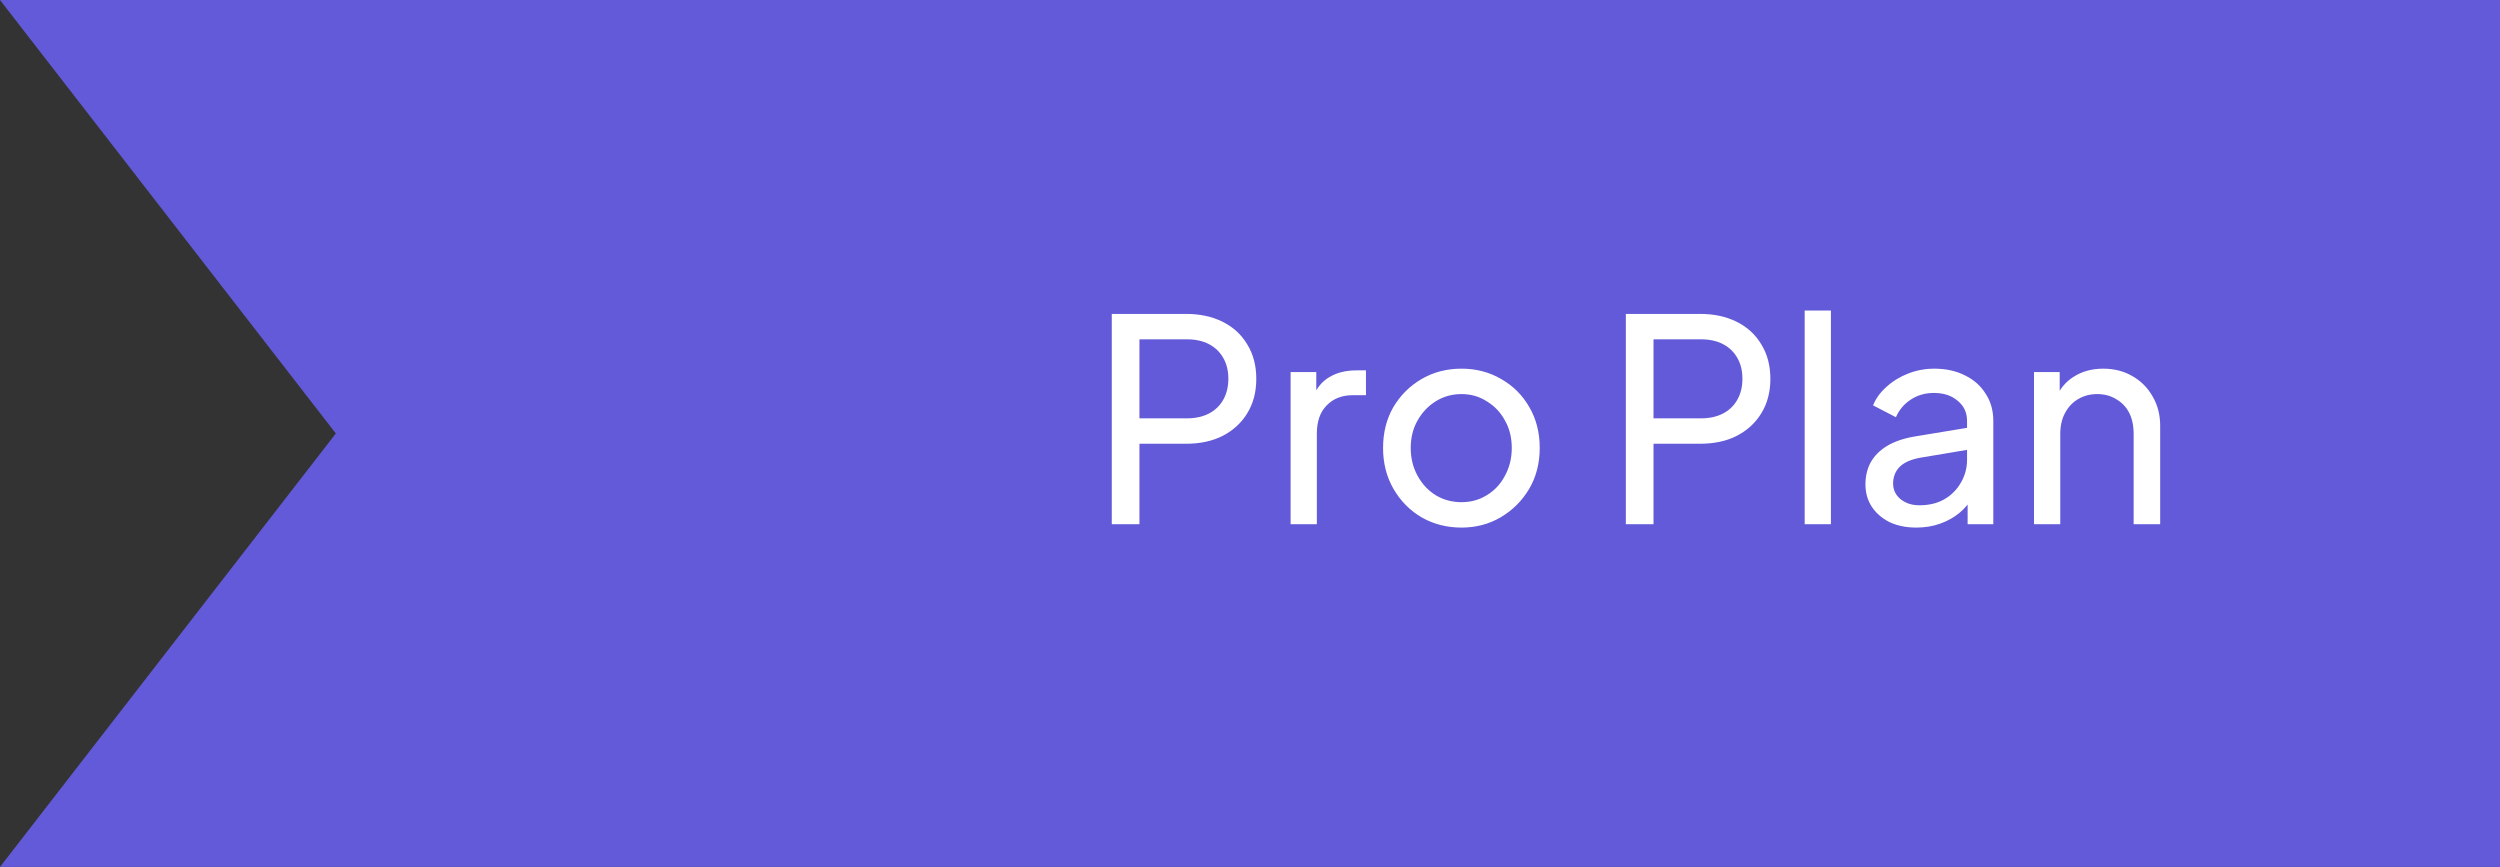
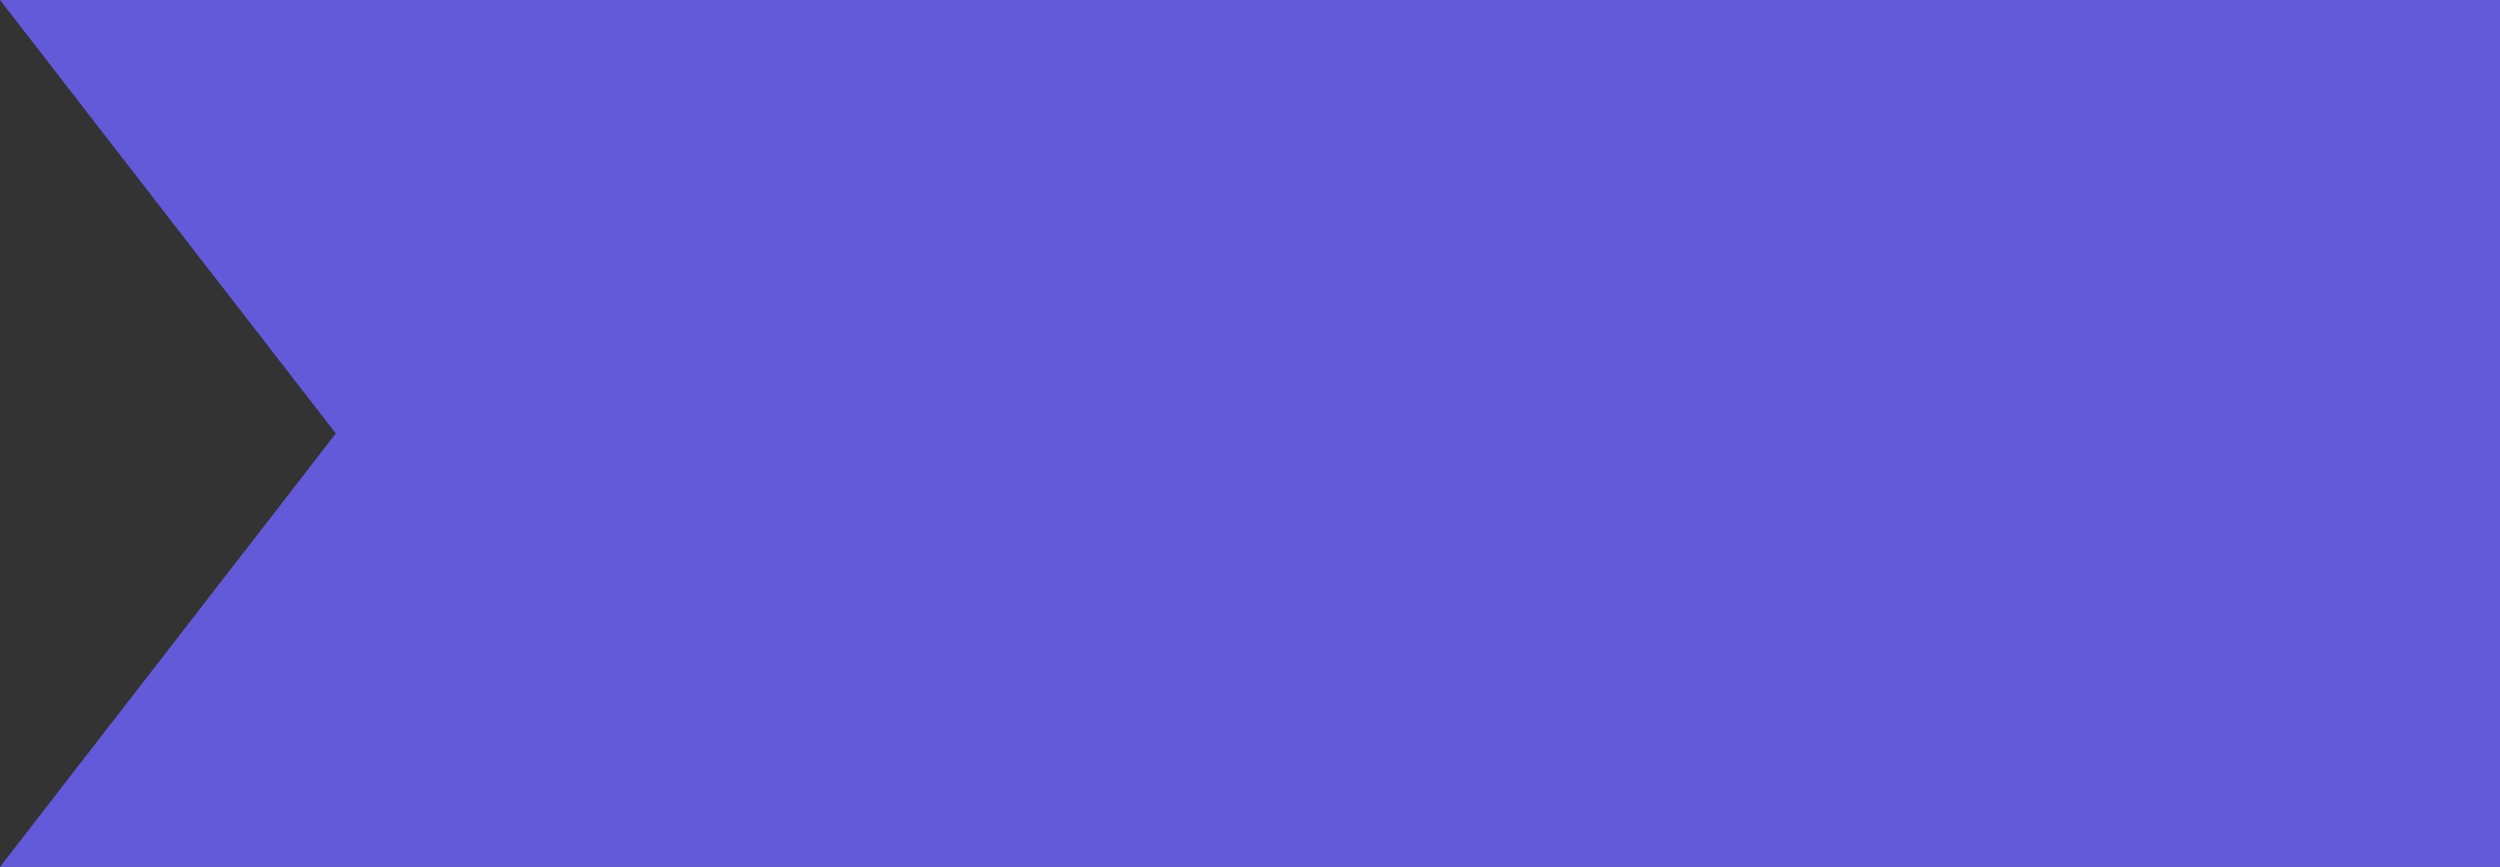
<svg xmlns="http://www.w3.org/2000/svg" width="124" height="43" viewBox="0 0 124 43" fill="none">
  <rect x="0" y="0" width="124" height="43" fill="#333333" stroke="none" />
-   <path d="M124 0V43L0 43L16.657 21.5L0 0L124 0Z" fill="#635AD9" />
-   <path d="M55.144 26V15.57H58.826C59.517 15.57 60.124 15.701 60.646 15.962C61.169 16.223 61.575 16.597 61.864 17.082C62.163 17.567 62.312 18.137 62.312 18.79C62.312 19.443 62.163 20.013 61.864 20.498C61.575 20.974 61.169 21.347 60.646 21.618C60.133 21.879 59.526 22.01 58.826 22.01H56.516V26H55.144ZM56.516 20.75H58.868C59.288 20.75 59.652 20.671 59.96 20.512C60.268 20.353 60.506 20.125 60.674 19.826C60.842 19.527 60.926 19.182 60.926 18.79C60.926 18.389 60.842 18.043 60.674 17.754C60.506 17.455 60.268 17.227 59.96 17.068C59.652 16.909 59.288 16.83 58.868 16.83H56.516V20.75ZM64.014 26V18.454H65.288V19.84L65.148 19.644C65.325 19.215 65.596 18.897 65.96 18.692C66.324 18.477 66.767 18.37 67.29 18.37H67.752V19.602H67.094C66.562 19.602 66.132 19.77 65.806 20.106C65.479 20.433 65.316 20.899 65.316 21.506V26H64.014ZM72.492 26.168C71.764 26.168 71.106 26 70.518 25.664C69.93 25.319 69.464 24.847 69.118 24.25C68.773 23.653 68.6 22.976 68.6 22.22C68.6 21.464 68.768 20.792 69.104 20.204C69.45 19.616 69.916 19.149 70.504 18.804C71.092 18.459 71.755 18.286 72.492 18.286C73.22 18.286 73.878 18.459 74.466 18.804C75.054 19.14 75.516 19.602 75.852 20.19C76.198 20.778 76.37 21.455 76.37 22.22C76.37 22.985 76.193 23.667 75.838 24.264C75.484 24.852 75.012 25.319 74.424 25.664C73.846 26 73.202 26.168 72.492 26.168ZM72.492 24.908C72.959 24.908 73.379 24.791 73.752 24.558C74.135 24.325 74.434 24.003 74.648 23.592C74.872 23.181 74.984 22.724 74.984 22.22C74.984 21.707 74.872 21.254 74.648 20.862C74.434 20.461 74.135 20.143 73.752 19.91C73.379 19.667 72.959 19.546 72.492 19.546C72.016 19.546 71.587 19.667 71.204 19.91C70.831 20.143 70.532 20.461 70.308 20.862C70.084 21.254 69.972 21.707 69.972 22.22C69.972 22.724 70.084 23.181 70.308 23.592C70.532 24.003 70.831 24.325 71.204 24.558C71.587 24.791 72.016 24.908 72.492 24.908ZM80.642 26V15.57H84.325C85.015 15.57 85.622 15.701 86.144 15.962C86.667 16.223 87.073 16.597 87.362 17.082C87.661 17.567 87.811 18.137 87.811 18.79C87.811 19.443 87.661 20.013 87.362 20.498C87.073 20.974 86.667 21.347 86.144 21.618C85.631 21.879 85.025 22.01 84.325 22.01H82.014V26H80.642ZM82.014 20.75H84.367C84.787 20.75 85.15 20.671 85.459 20.512C85.766 20.353 86.004 20.125 86.172 19.826C86.341 19.527 86.424 19.182 86.424 18.79C86.424 18.389 86.341 18.043 86.172 17.754C86.004 17.455 85.766 17.227 85.459 17.068C85.15 16.909 84.787 16.83 84.367 16.83H82.014V20.75ZM89.512 26V15.402H90.814V26H89.512ZM95.046 26.168C94.552 26.168 94.113 26.079 93.73 25.902C93.357 25.715 93.063 25.463 92.848 25.146C92.633 24.819 92.526 24.446 92.526 24.026C92.526 23.625 92.61 23.265 92.778 22.948C92.956 22.621 93.226 22.346 93.59 22.122C93.963 21.898 94.43 21.739 94.99 21.646L97.79 21.184V22.276L95.284 22.696C94.799 22.78 94.444 22.934 94.22 23.158C94.005 23.382 93.898 23.657 93.898 23.984C93.898 24.292 94.019 24.549 94.262 24.754C94.514 24.959 94.827 25.062 95.2 25.062C95.676 25.062 96.087 24.964 96.432 24.768C96.787 24.563 97.062 24.287 97.258 23.942C97.463 23.597 97.566 23.214 97.566 22.794V20.876C97.566 20.465 97.412 20.134 97.104 19.882C96.805 19.621 96.409 19.49 95.914 19.49C95.485 19.49 95.102 19.602 94.766 19.826C94.439 20.041 94.197 20.33 94.038 20.694L92.904 20.106C93.044 19.761 93.268 19.453 93.576 19.182C93.884 18.902 94.243 18.683 94.654 18.524C95.065 18.365 95.494 18.286 95.942 18.286C96.521 18.286 97.029 18.398 97.468 18.622C97.907 18.837 98.248 19.14 98.49 19.532C98.742 19.915 98.868 20.363 98.868 20.876V26H97.594V24.572L97.832 24.656C97.674 24.955 97.459 25.216 97.188 25.44C96.918 25.664 96.6 25.841 96.236 25.972C95.872 26.103 95.475 26.168 95.046 26.168ZM100.887 26V18.454H102.161V19.924L101.951 19.798C102.138 19.322 102.436 18.953 102.847 18.692C103.267 18.421 103.757 18.286 104.317 18.286C104.858 18.286 105.339 18.407 105.759 18.65C106.188 18.893 106.524 19.229 106.767 19.658C107.019 20.087 107.145 20.573 107.145 21.114V26H105.829V21.534C105.829 21.114 105.754 20.759 105.605 20.47C105.456 20.181 105.241 19.957 104.961 19.798C104.69 19.63 104.378 19.546 104.023 19.546C103.668 19.546 103.351 19.63 103.071 19.798C102.8 19.957 102.586 20.185 102.427 20.484C102.268 20.773 102.189 21.123 102.189 21.534V26H100.887Z" fill="white" />
+   <path d="M124 0V43L0 43L16.657 21.5L0 0L124 0" fill="#635AD9" />
</svg>